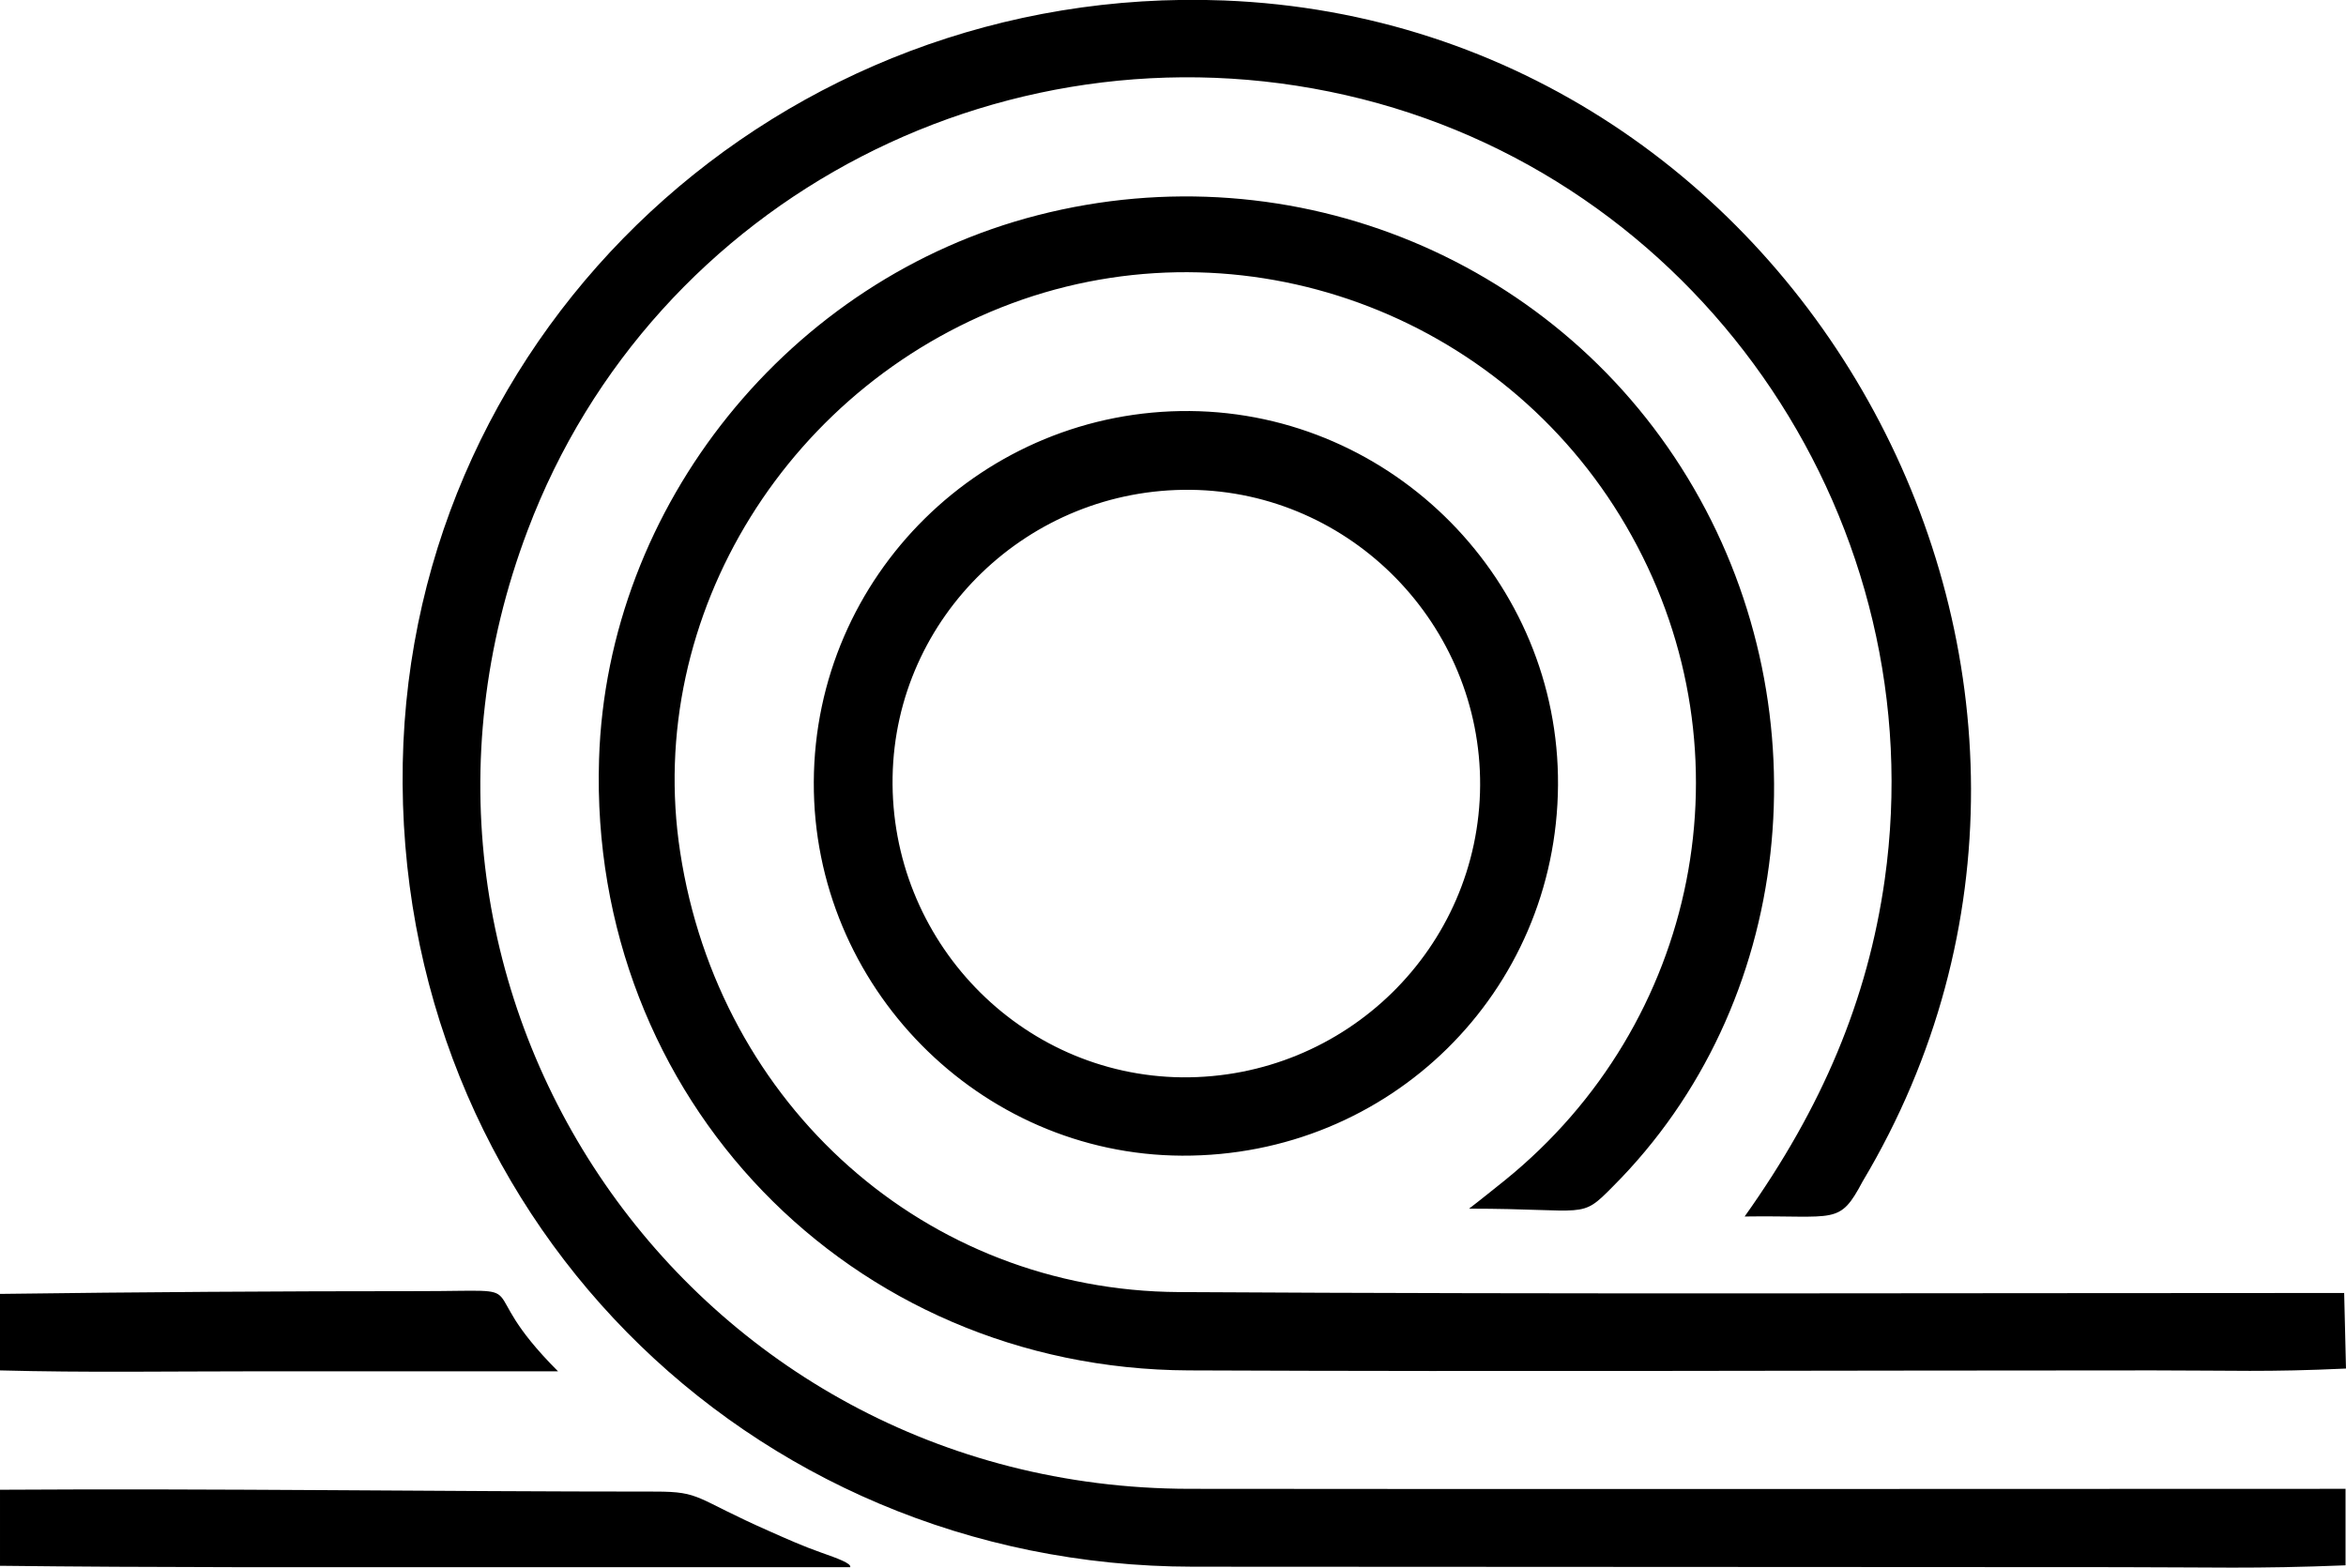
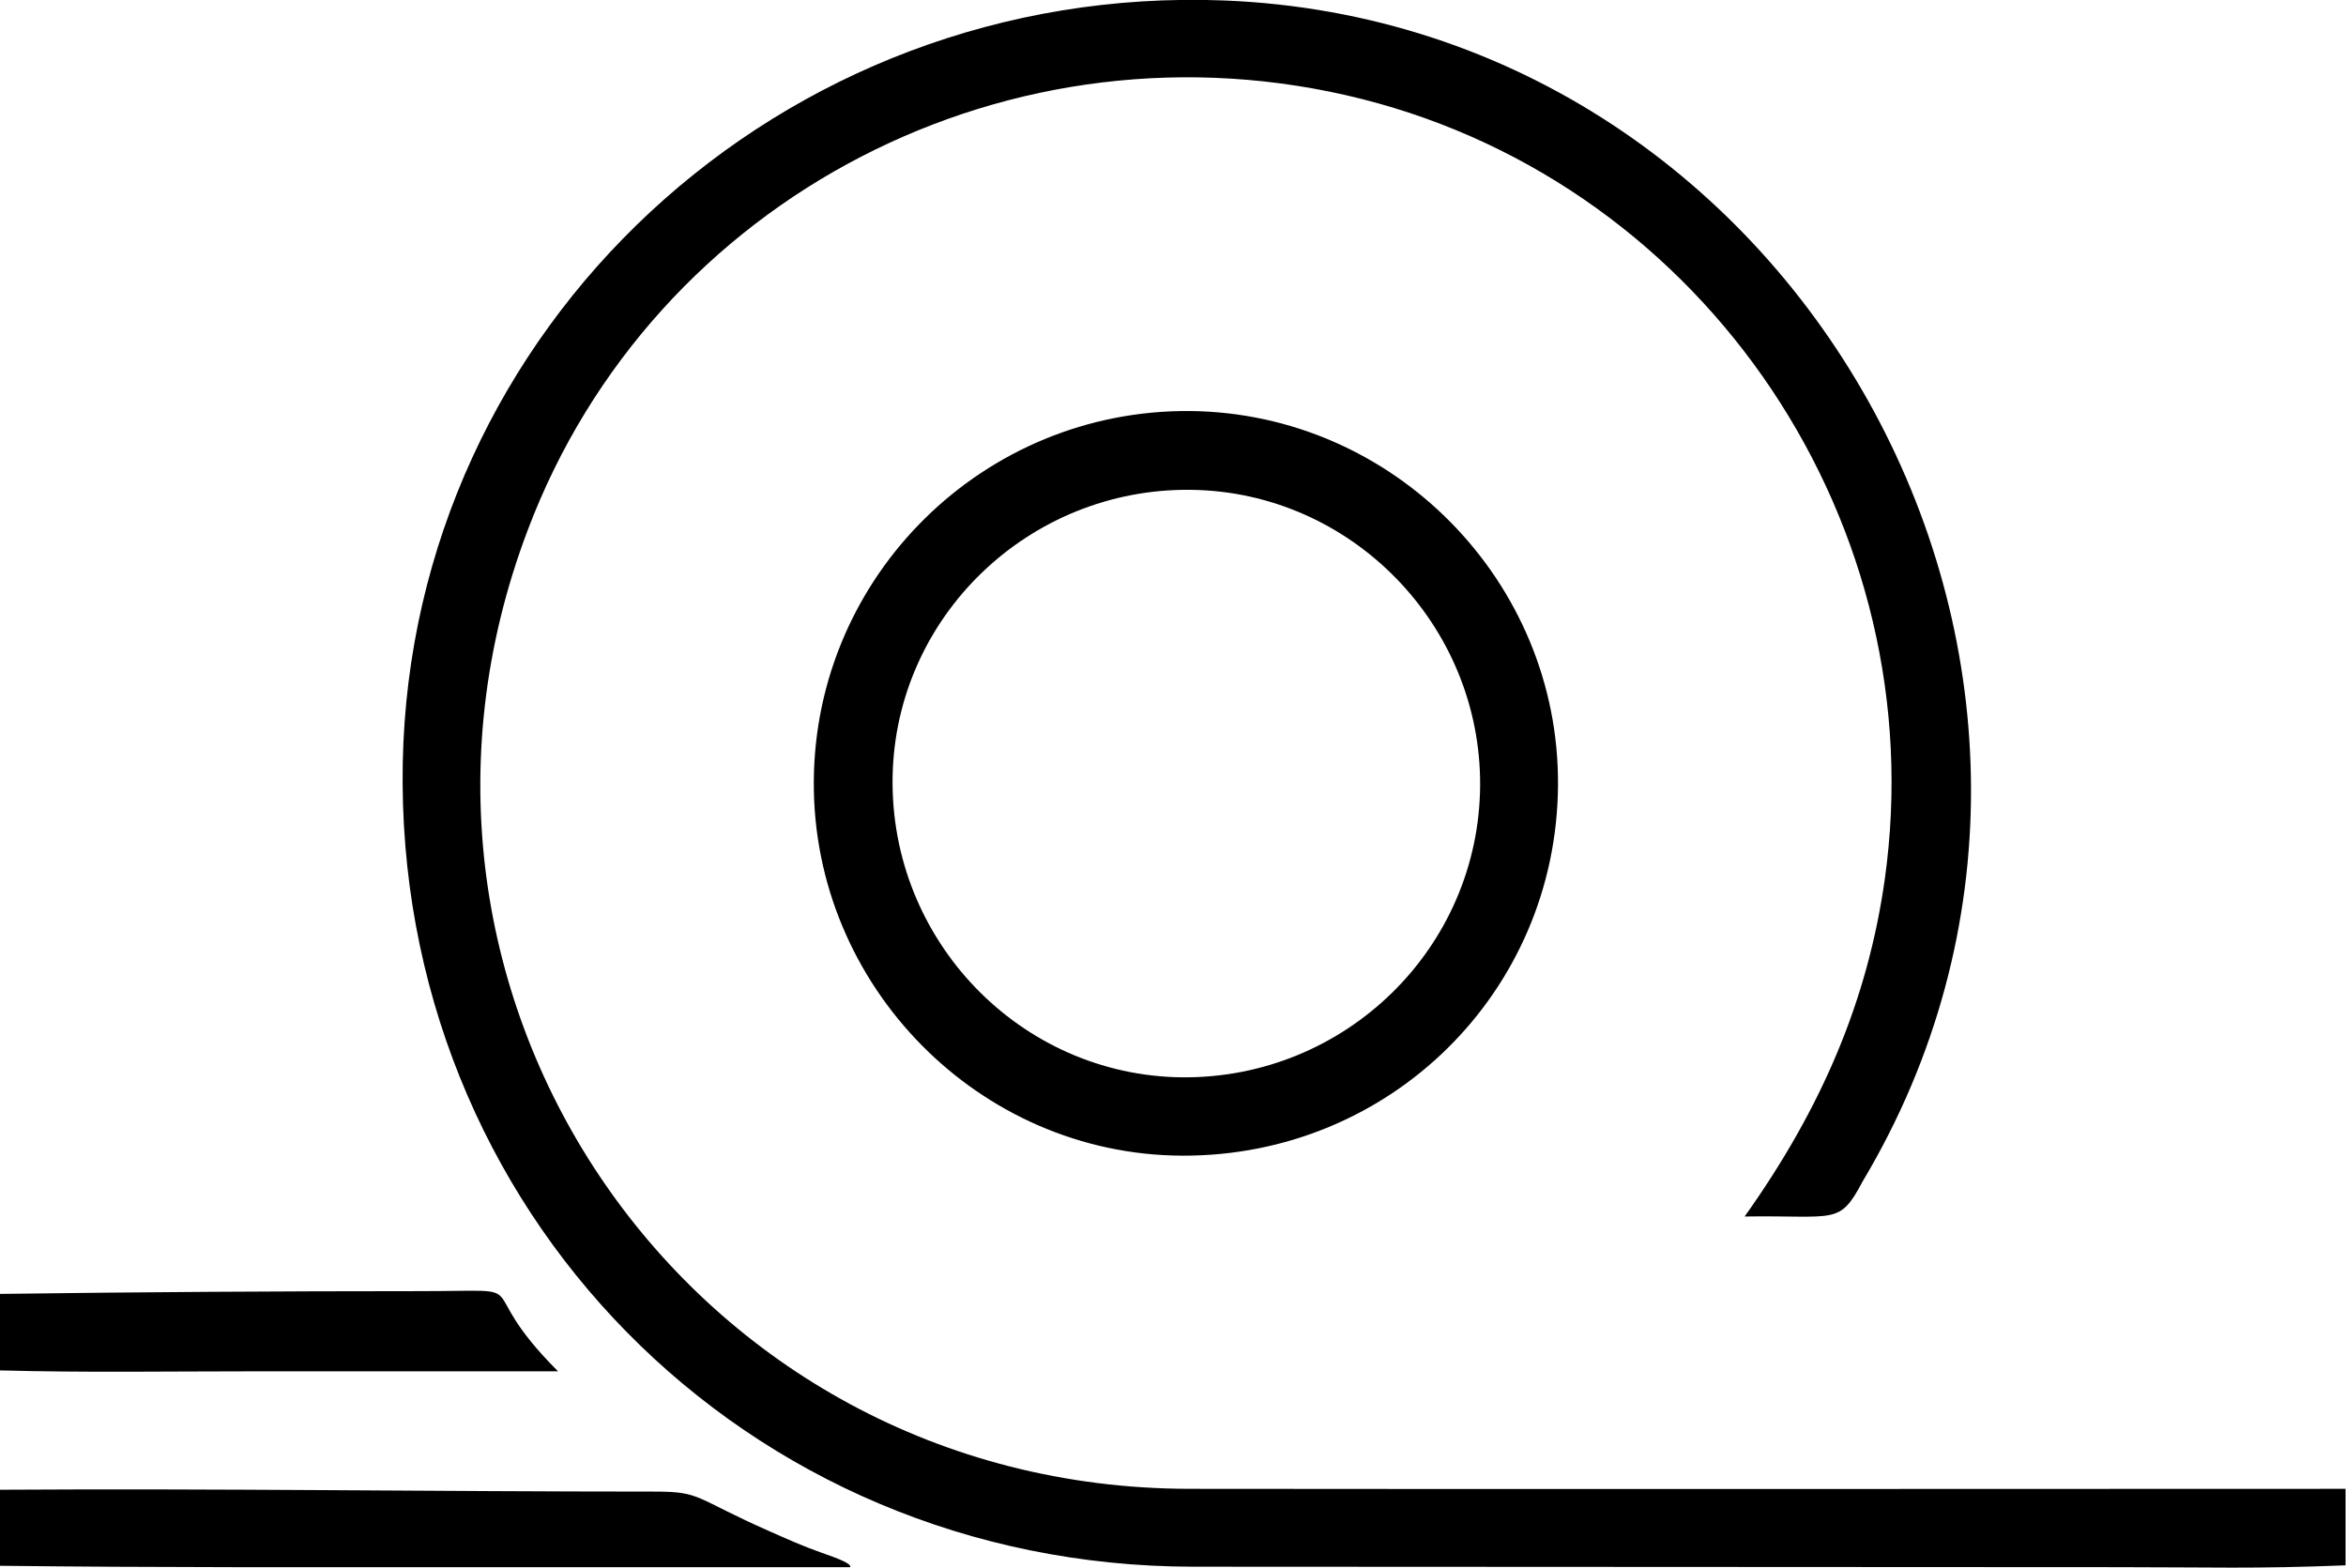
<svg xmlns="http://www.w3.org/2000/svg" id="Layer_2" viewBox="0 0 50.91 34.02">
  <g id="Layer_1-2">
-     <path d="m0,32.33c4.78-.03,9.45.04,14.22.04,1.01,0,.84.14,2.5.87.36.16.72.32,1.09.45s.67.24.64.32c-2.45,0-5.92,0-8.37,0-3.36,0-6.72.01-10.08-.03v-1.66Zm0-2.59c1.87.05,3.63.02,5.5.02,2.1,0,4.44,0,6.61,0-1.98-1.98-.3-1.74-3.01-1.74-3.04,0-6.08.02-9.11.06v1.66Zm50.91,2.57c-8.43,0-16.68.01-25.11,0-10.83-.02-18.18-10.69-14.35-20.8C14.18,4.27,21.99.24,29.56,2.15c7.5,1.9,12.42,9.27,11.34,16.94-.37,2.61-1.36,4.95-3.04,7.31,1.99-.03,2.05.2,2.56-.76C46.91,14.77,39.22.51,26.56.01,16.95-.36,8.92,7.1,8.74,16.56c-.18,9.69,7.43,17.43,17.15,17.44,6.69,0,13.39.01,20.08.01,1.98,0,2.95.04,4.93-.04v-1.66Zm-.04-4.25c-8.43,0-16.86.03-25.29-.02-5.49-.03-9.98-4.05-10.82-9.55-.79-5.14,2.38-10.24,7.43-11.99,5.02-1.73,10.62.43,13.22,5.13,2.62,4.72,1.46,10.58-2.76,13.99-.24.19-.47.38-.77.61,2.6,0,2.4.25,3.12-.48,3.94-3.94,4.59-10.27,1.76-15.15-2.86-4.94-8.67-7.36-14.24-5.93-5.39,1.38-9.35,6.3-9.52,11.81-.23,7.34,5.44,13.23,12.8,13.26,6.98.03,13.95,0,20.93,0,1.74,0,2.45.04,4.18-.04l-.04-1.66ZM25.83,8.92c-4.48-.04-8.15,3.57-8.17,8.05-.02,4.43,3.59,8.09,7.99,8.11,4.51.02,8.13-3.55,8.16-8.04.03-4.42-3.57-8.08-7.99-8.12Zm6.29,8.12c-.02,3.53-2.92,6.37-6.47,6.34-3.52-.04-6.34-2.98-6.28-6.52.06-3.48,2.96-6.27,6.47-6.23,3.48.04,6.3,2.93,6.28,6.42Z" />
+     <path d="m0,32.33c4.78-.03,9.45.04,14.22.04,1.01,0,.84.14,2.5.87.36.16.72.32,1.09.45s.67.24.64.32c-2.45,0-5.92,0-8.37,0-3.36,0-6.72.01-10.08-.03v-1.66Zm0-2.59c1.87.05,3.63.02,5.5.02,2.1,0,4.44,0,6.61,0-1.98-1.98-.3-1.74-3.01-1.74-3.04,0-6.08.02-9.11.06v1.66Zm50.91,2.57c-8.43,0-16.68.01-25.11,0-10.83-.02-18.18-10.69-14.35-20.8C14.18,4.27,21.99.24,29.56,2.15c7.5,1.9,12.42,9.27,11.34,16.94-.37,2.61-1.36,4.95-3.04,7.31,1.99-.03,2.05.2,2.56-.76C46.91,14.77,39.22.51,26.56.01,16.95-.36,8.92,7.1,8.74,16.56c-.18,9.69,7.43,17.43,17.15,17.44,6.69,0,13.39.01,20.08.01,1.98,0,2.95.04,4.93-.04v-1.66Zm-.04-4.25l-.04-1.66ZM25.83,8.92c-4.48-.04-8.15,3.57-8.17,8.05-.02,4.43,3.59,8.09,7.99,8.11,4.51.02,8.13-3.55,8.16-8.04.03-4.42-3.57-8.08-7.99-8.12Zm6.29,8.12c-.02,3.53-2.92,6.37-6.47,6.34-3.52-.04-6.34-2.98-6.28-6.52.06-3.48,2.96-6.27,6.47-6.23,3.48.04,6.3,2.93,6.28,6.42Z" />
  </g>
</svg>